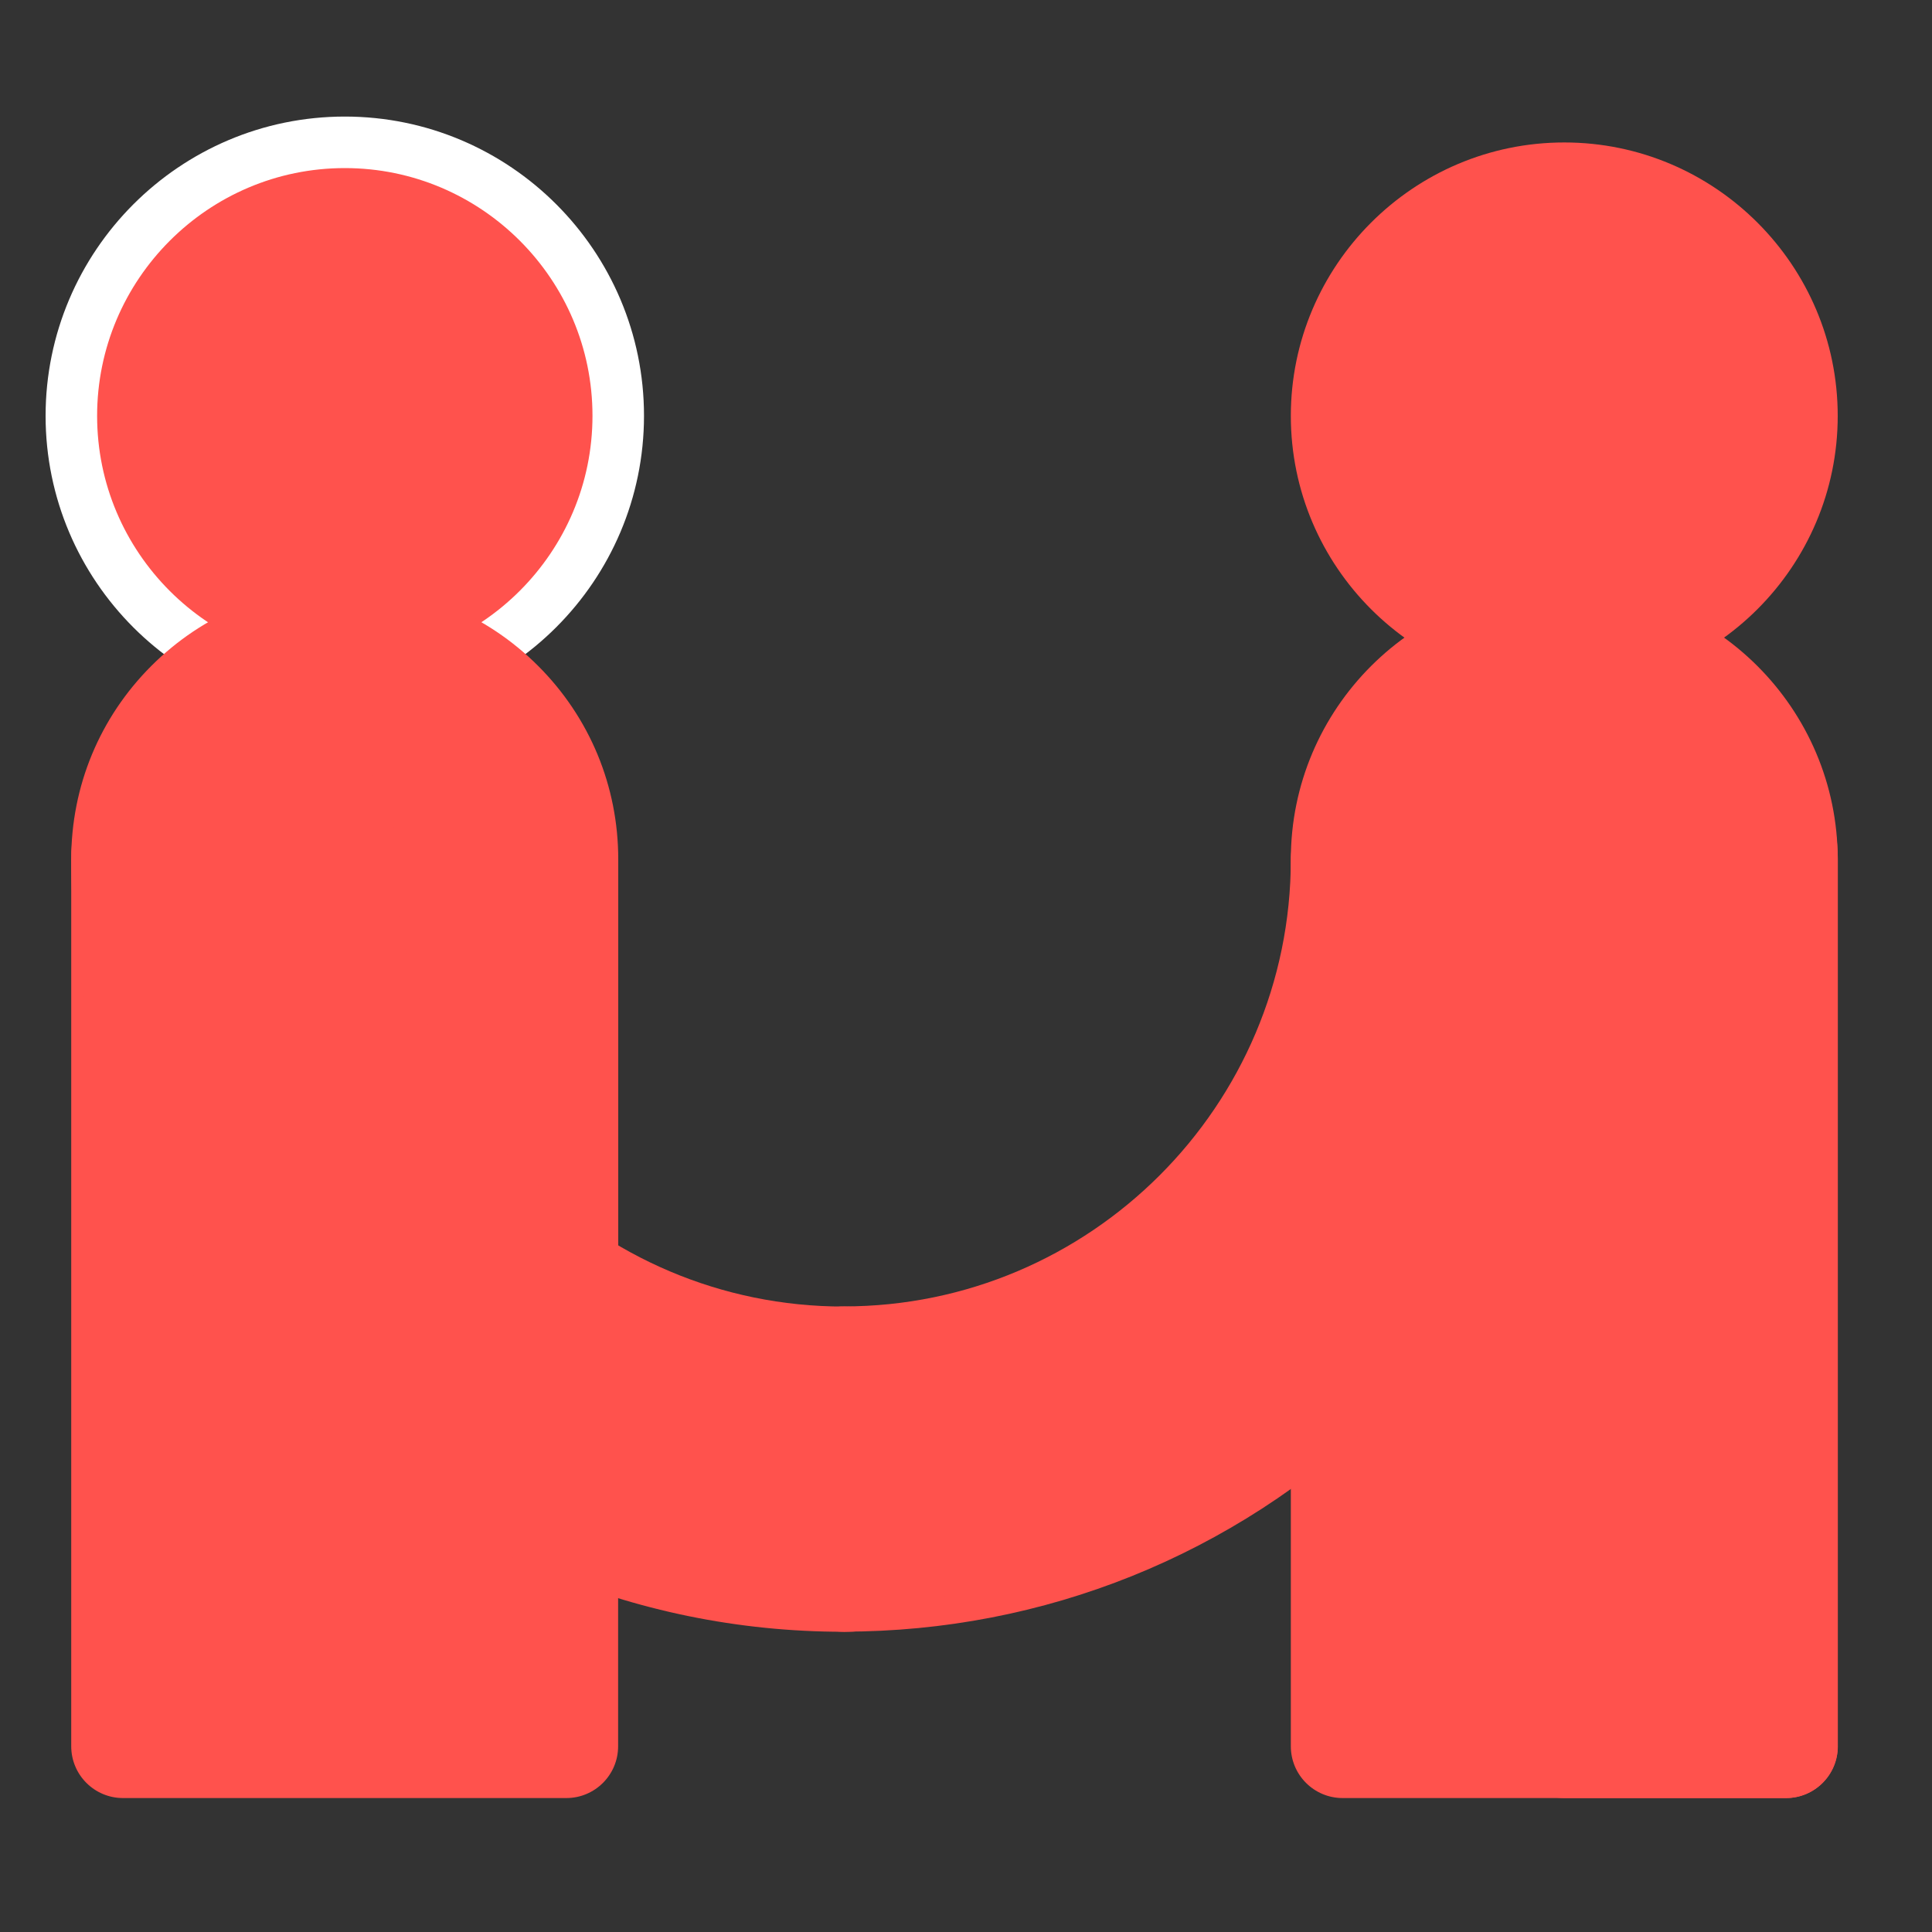
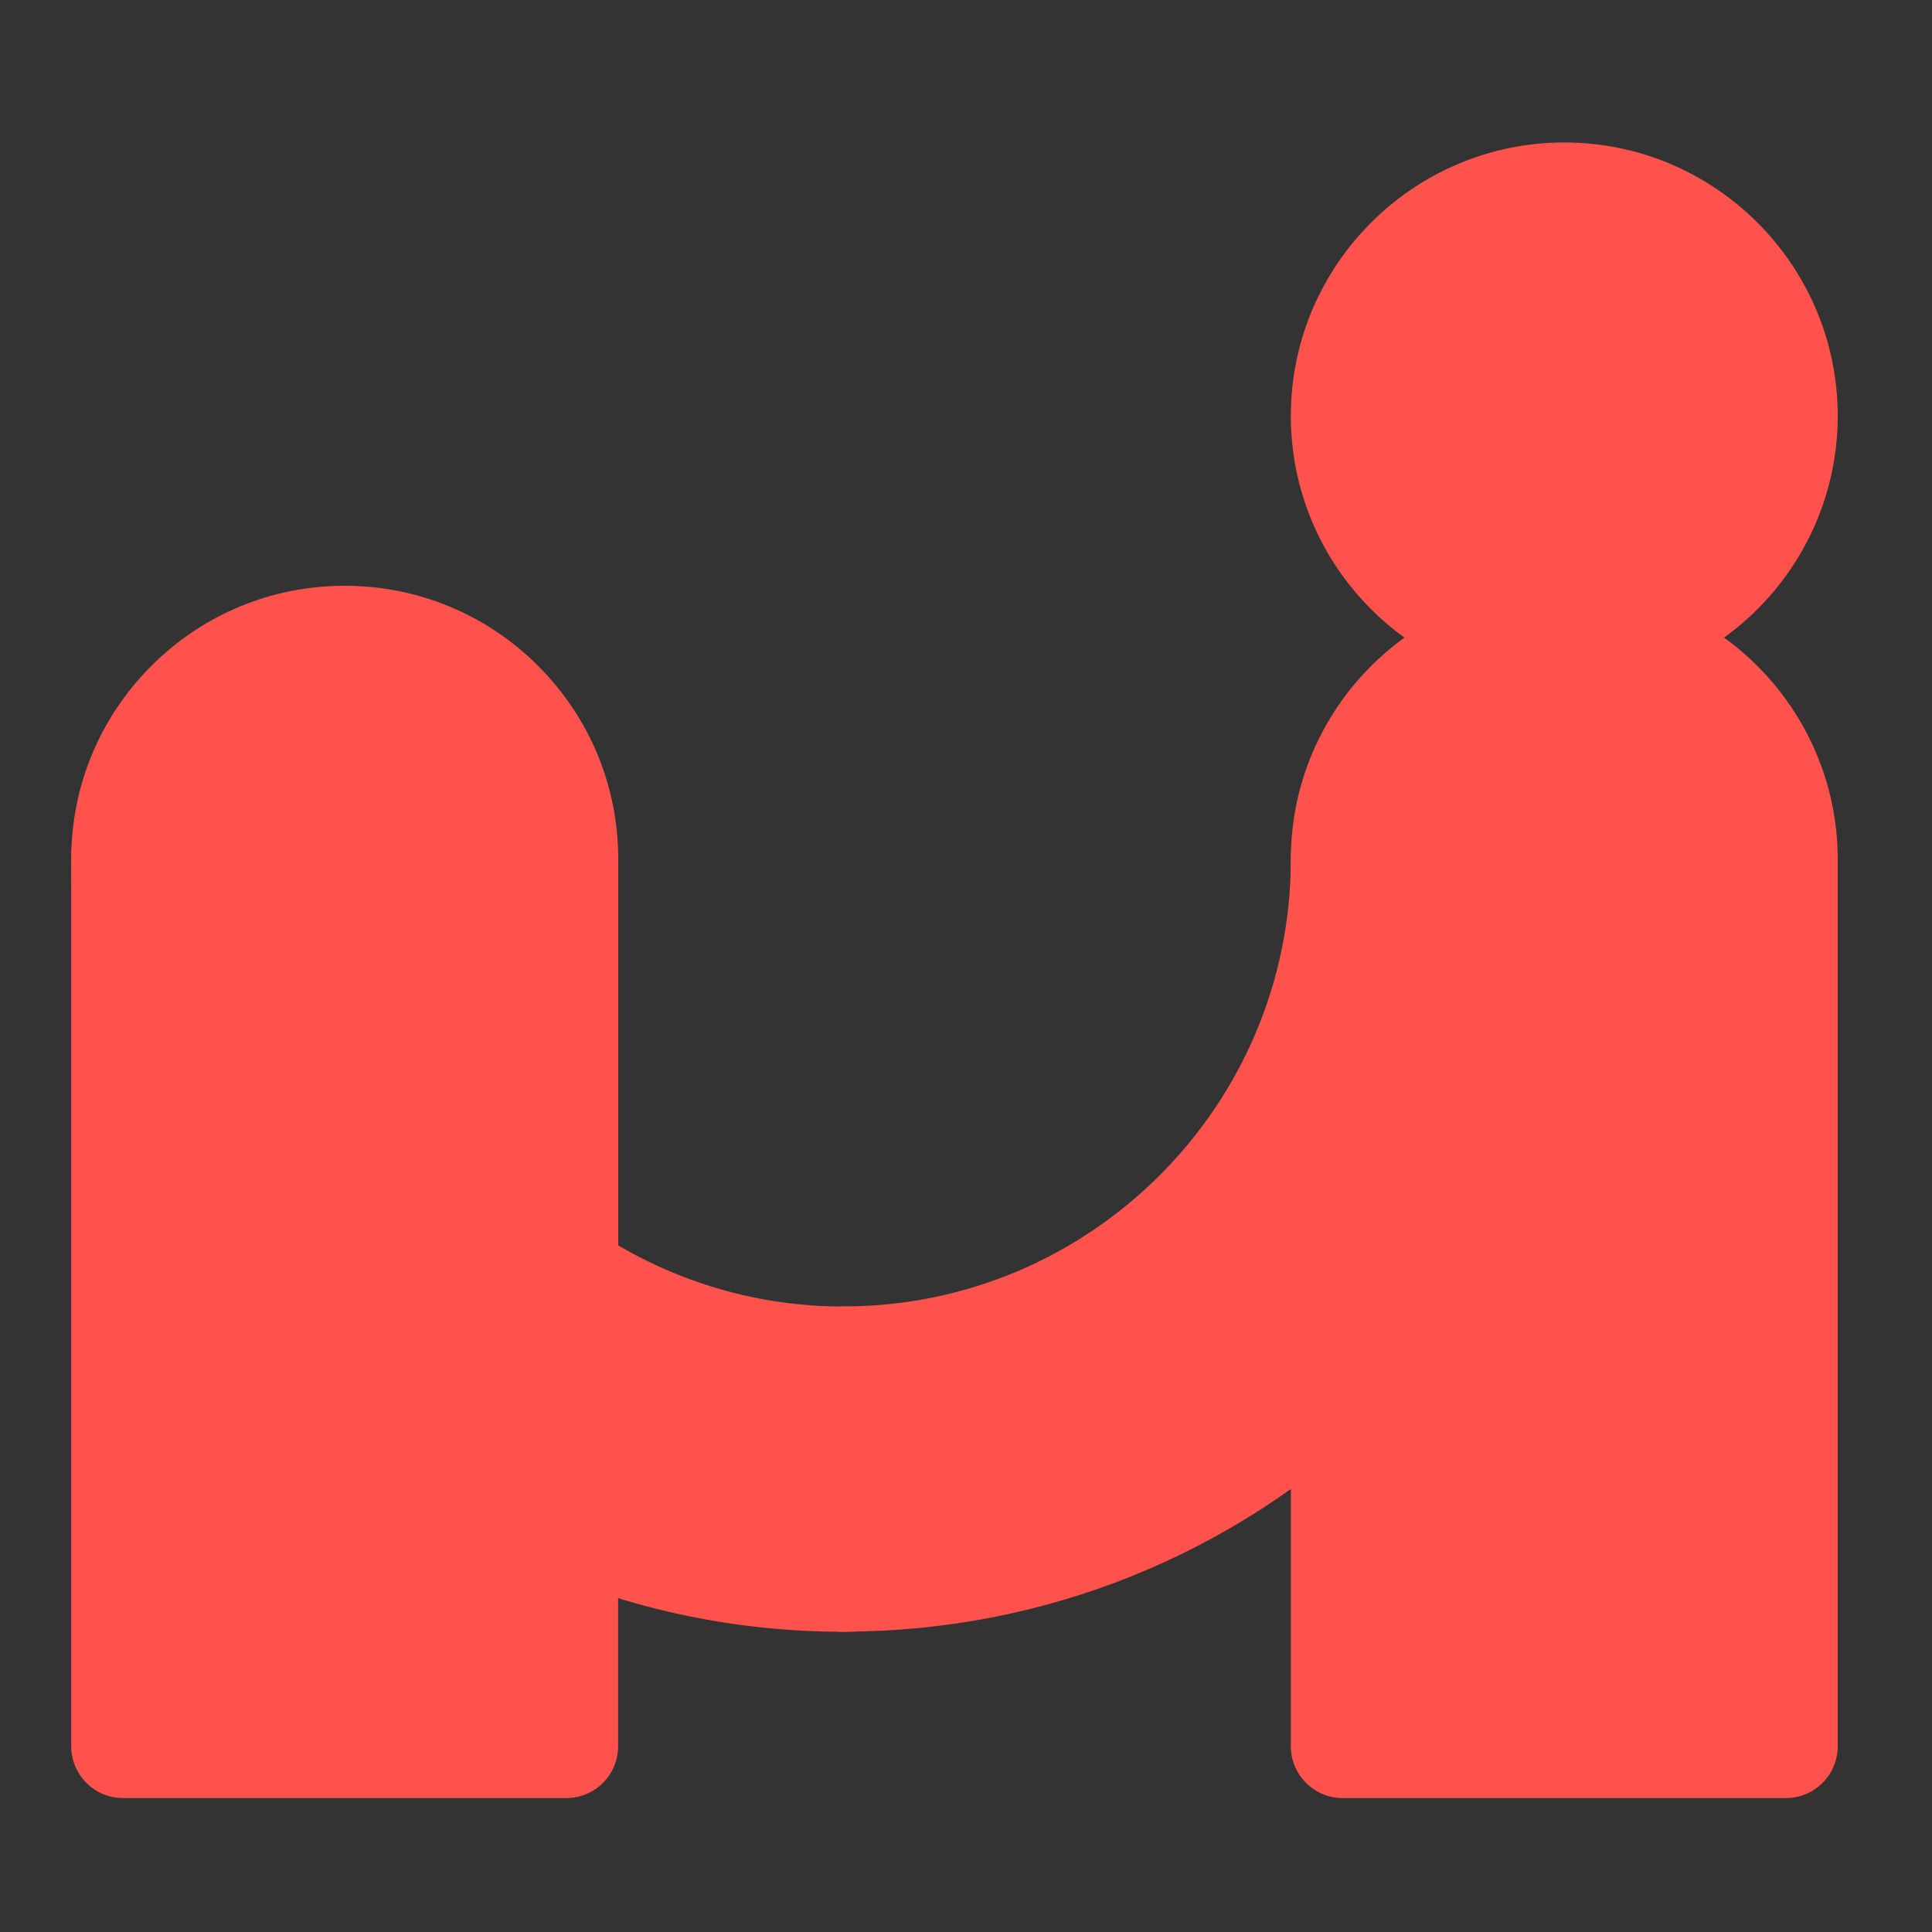
<svg xmlns="http://www.w3.org/2000/svg" id="Icon_Engagement" data-name="Icon Engagement" viewBox="0 0 150 150">
  <rect x="0" y="0" width="150" height="150" fill="#333333" stroke="none" />
  <defs>
    <style>      .cls-1, .cls-2 {        fill: #ff524d;      }      .cls-2 {        stroke: #fff;        stroke-miterlimit: 10;        stroke-width: 4px;      }    </style>
  </defs>
  <g id="g1177">
    <g id="g1183">
      <g id="path1185">
-         <path class="cls-2" d="m26.77,53.52c-11.71,0-21.23-9.53-21.23-21.23S15.06,11.05,26.77,11.05s21.23,9.53,21.23,21.23-9.53,21.23-21.23,21.23Z" />
-       </g>
+         </g>
    </g>
    <g id="g1187">
      <g id="path1189">
        <path class="cls-1" d="m121.45,53.52c-11.71,0-21.23-9.53-21.23-21.23s9.53-21.23,21.23-21.23,21.23,9.53,21.23,21.23-9.53,21.23-21.23,21.23Z" />
      </g>
    </g>
    <g id="g1191">
      <g id="path1193">
-         <path class="cls-1" d="m138.67,139.6h-17.22c-2.22,0-4.02-1.8-4.02-4.02v-68.86c0-6.96,5.66-12.63,12.63-12.63s12.63,5.66,12.63,12.63v68.86c0,2.22-1.8,4.02-4.02,4.02Zm-13.2-8.04h9.18v-64.84c0-2.53-2.06-4.59-4.59-4.59s-4.59,2.06-4.59,4.59v64.84Z" />
-       </g>
+         </g>
    </g>
    <g id="g1195">
      <g id="path1197">
        <path class="cls-1" d="m138.67,139.6h-34.43c-2.22,0-4.02-1.8-4.02-4.02v-68.86c0-11.71,9.53-21.23,21.23-21.23s21.23,9.53,21.23,21.23v68.86c0,2.22-1.8,4.02-4.02,4.02Z" />
      </g>
    </g>
    <g id="g1199">
      <g id="path1201">
        <path class="cls-1" d="m43.98,139.6H9.55c-2.22,0-4.02-1.8-4.02-4.02v-68.87c0-5.67,2.21-11,6.22-15.01,4.01-4.01,9.34-6.22,15.01-6.22s11.01,2.21,15.02,6.22c4.01,4.01,6.22,9.34,6.22,15.01v32.21c0,1.48-.82,2.85-2.13,3.54-1.31.7-2.9.62-4.13-.21-11.9-7.97-19-21.26-19-35.54,0-2.53-2.06-4.59-4.59-4.59s-4.59,2.06-4.59,4.59c0,10.44,3.09,20.51,8.94,29.13,5.71,8.41,13.67,14.92,23.02,18.82,1.5.62,2.47,2.09,2.47,3.71v17.21c0,2.22-1.8,4.02-4.02,4.02Z" />
      </g>
    </g>
    <g id="g1203">
      <g id="path1205">
        <path class="cls-1" d="m65.5,126.69c-2.22,0-4.02-1.8-4.02-4.02s1.8-4.02,4.02-4.02c2.53,0,4.59-2.06,4.59-4.59s-2.06-4.59-4.59-4.59c-2.22,0-4.02-1.8-4.02-4.02s1.8-4.02,4.02-4.02c19.14,0,34.72-15.57,34.72-34.72,0-2.22,1.8-4.02,4.02-4.02s4.02,1.8,4.02,4.02v40.36c0,1.09-.45,2.14-1.24,2.9-11.23,10.78-25.97,16.71-41.52,16.71Z" />
      </g>
    </g>
    <g id="g1207">
      <g id="path1209">
        <path class="cls-1" d="m65.5,126.69c-33.07,0-59.97-26.9-59.97-59.97,0-6.96,5.66-12.63,12.63-12.63s12.63,5.66,12.63,12.63c0,19.14,15.57,34.72,34.72,34.72,6.96,0,12.63,5.66,12.63,12.63s-5.66,12.63-12.63,12.63Z" />
      </g>
    </g>
  </g>
</svg>